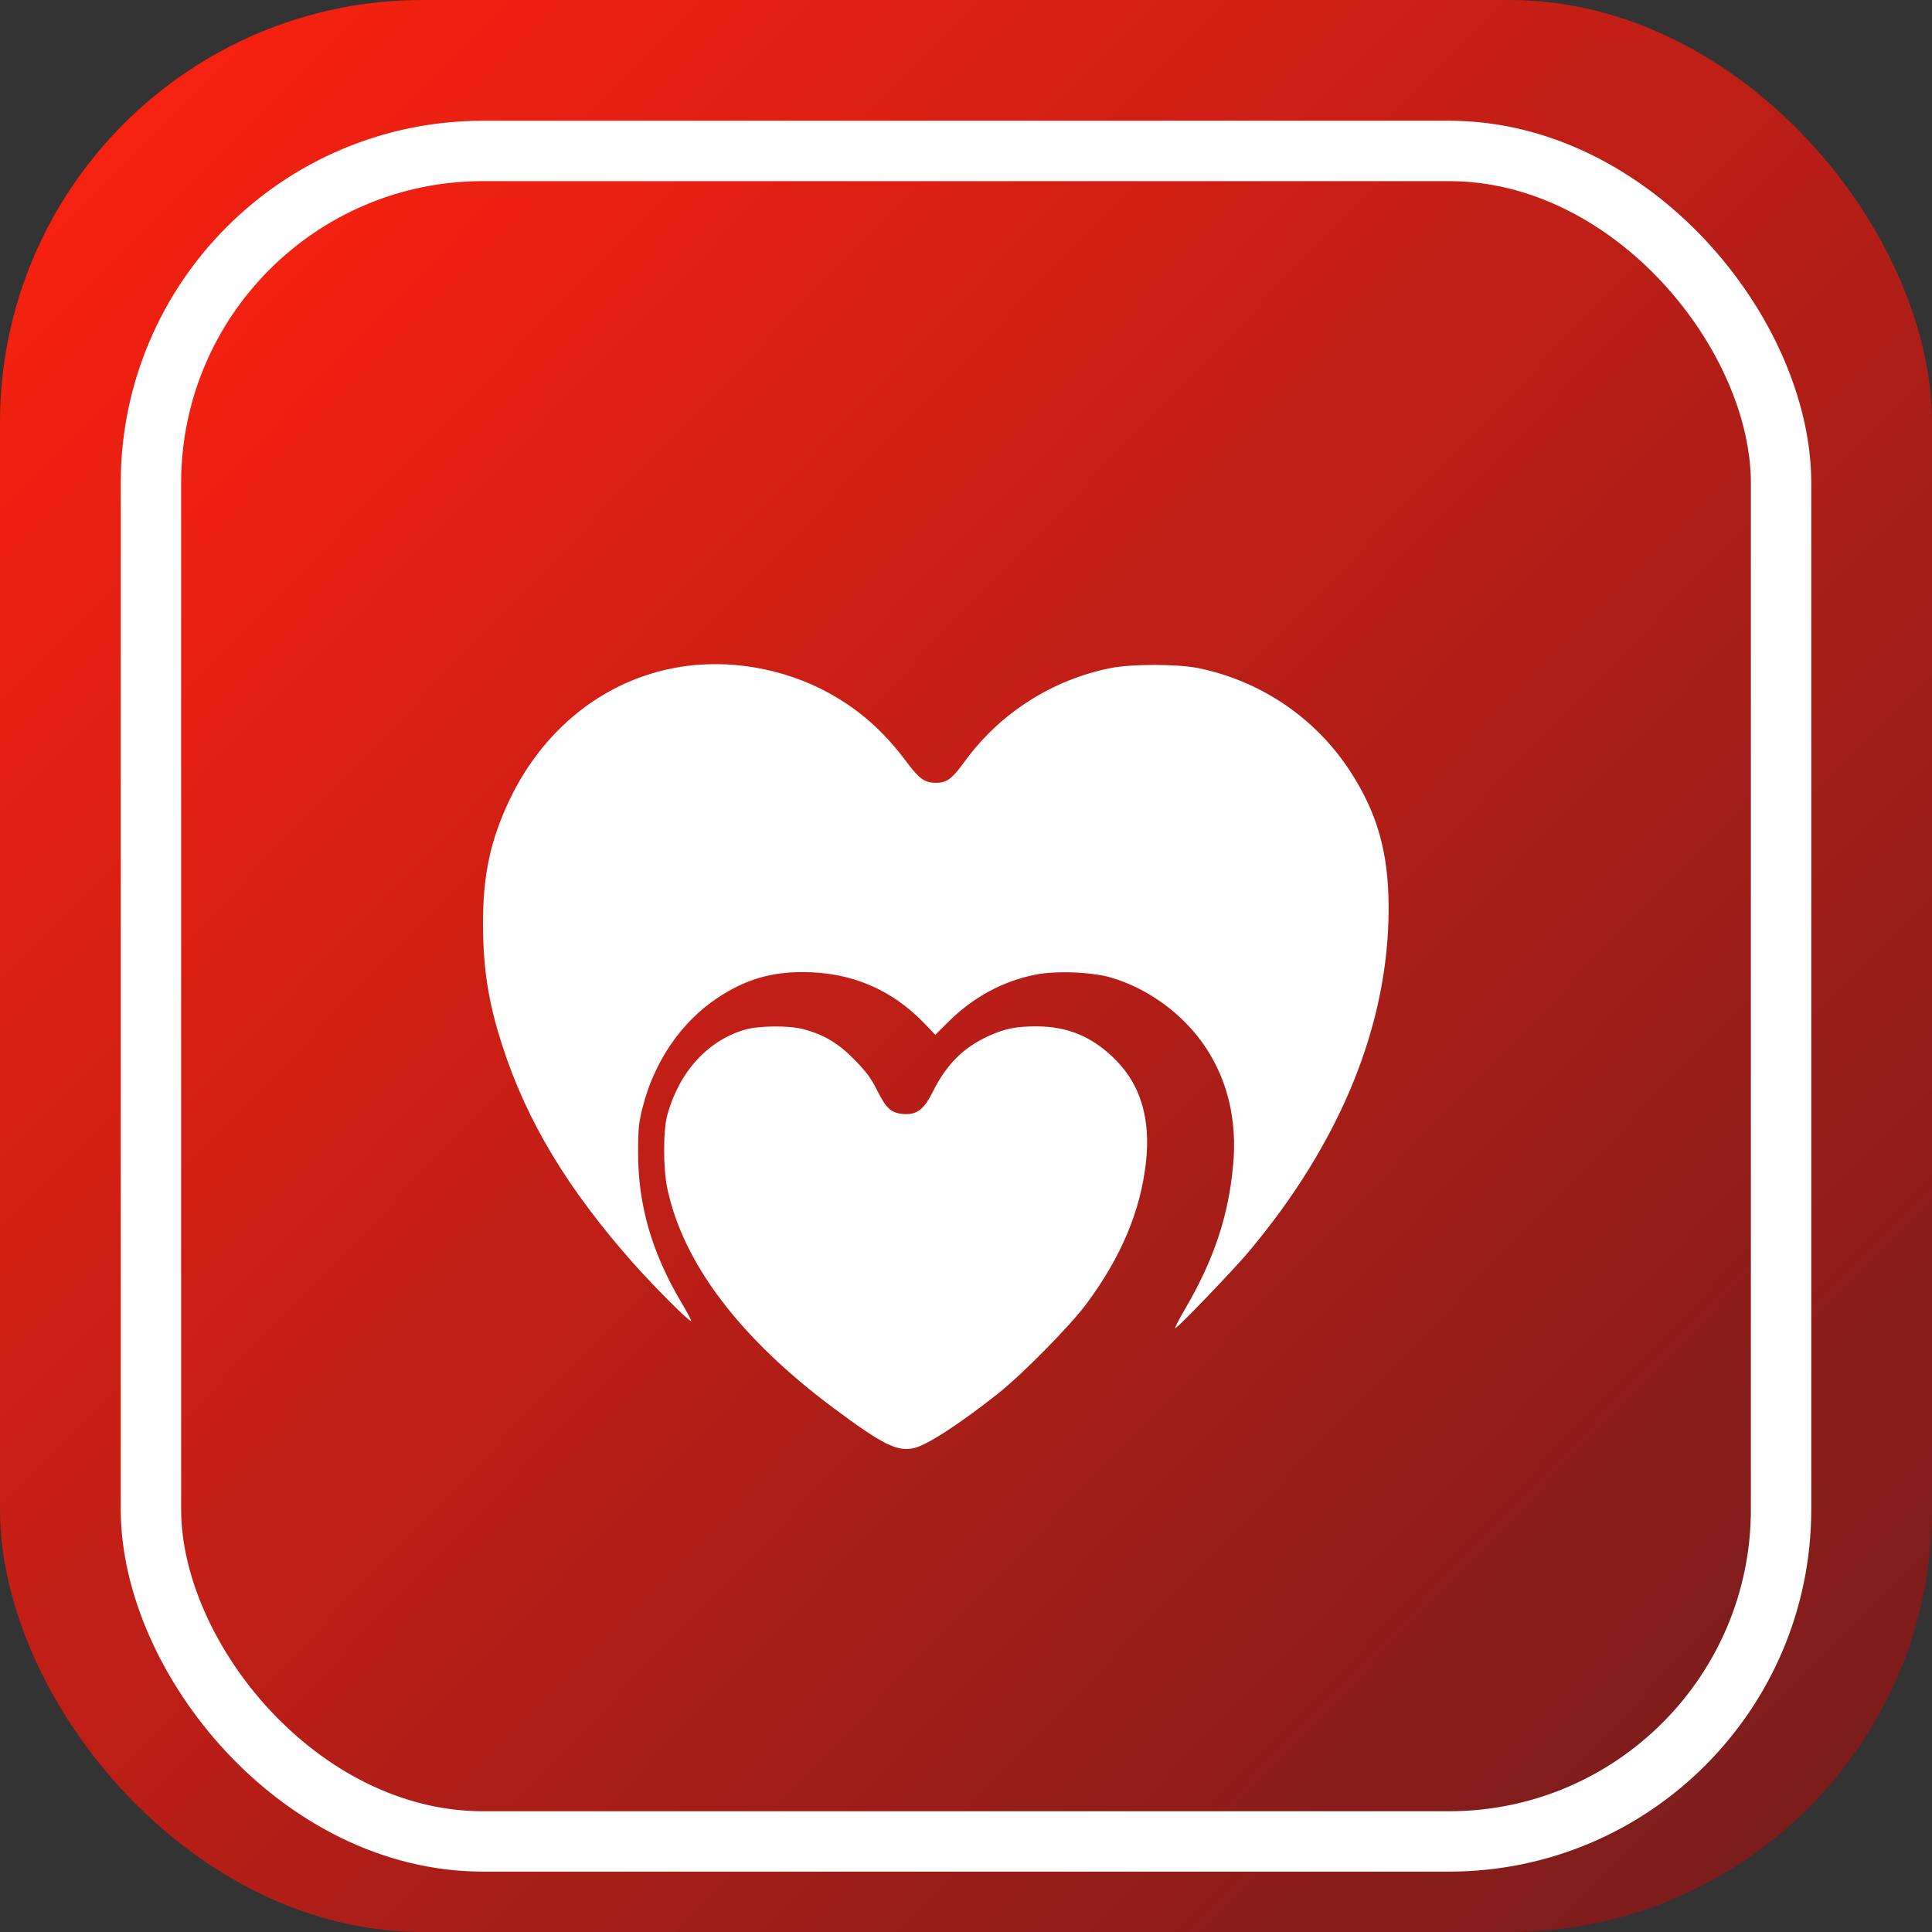
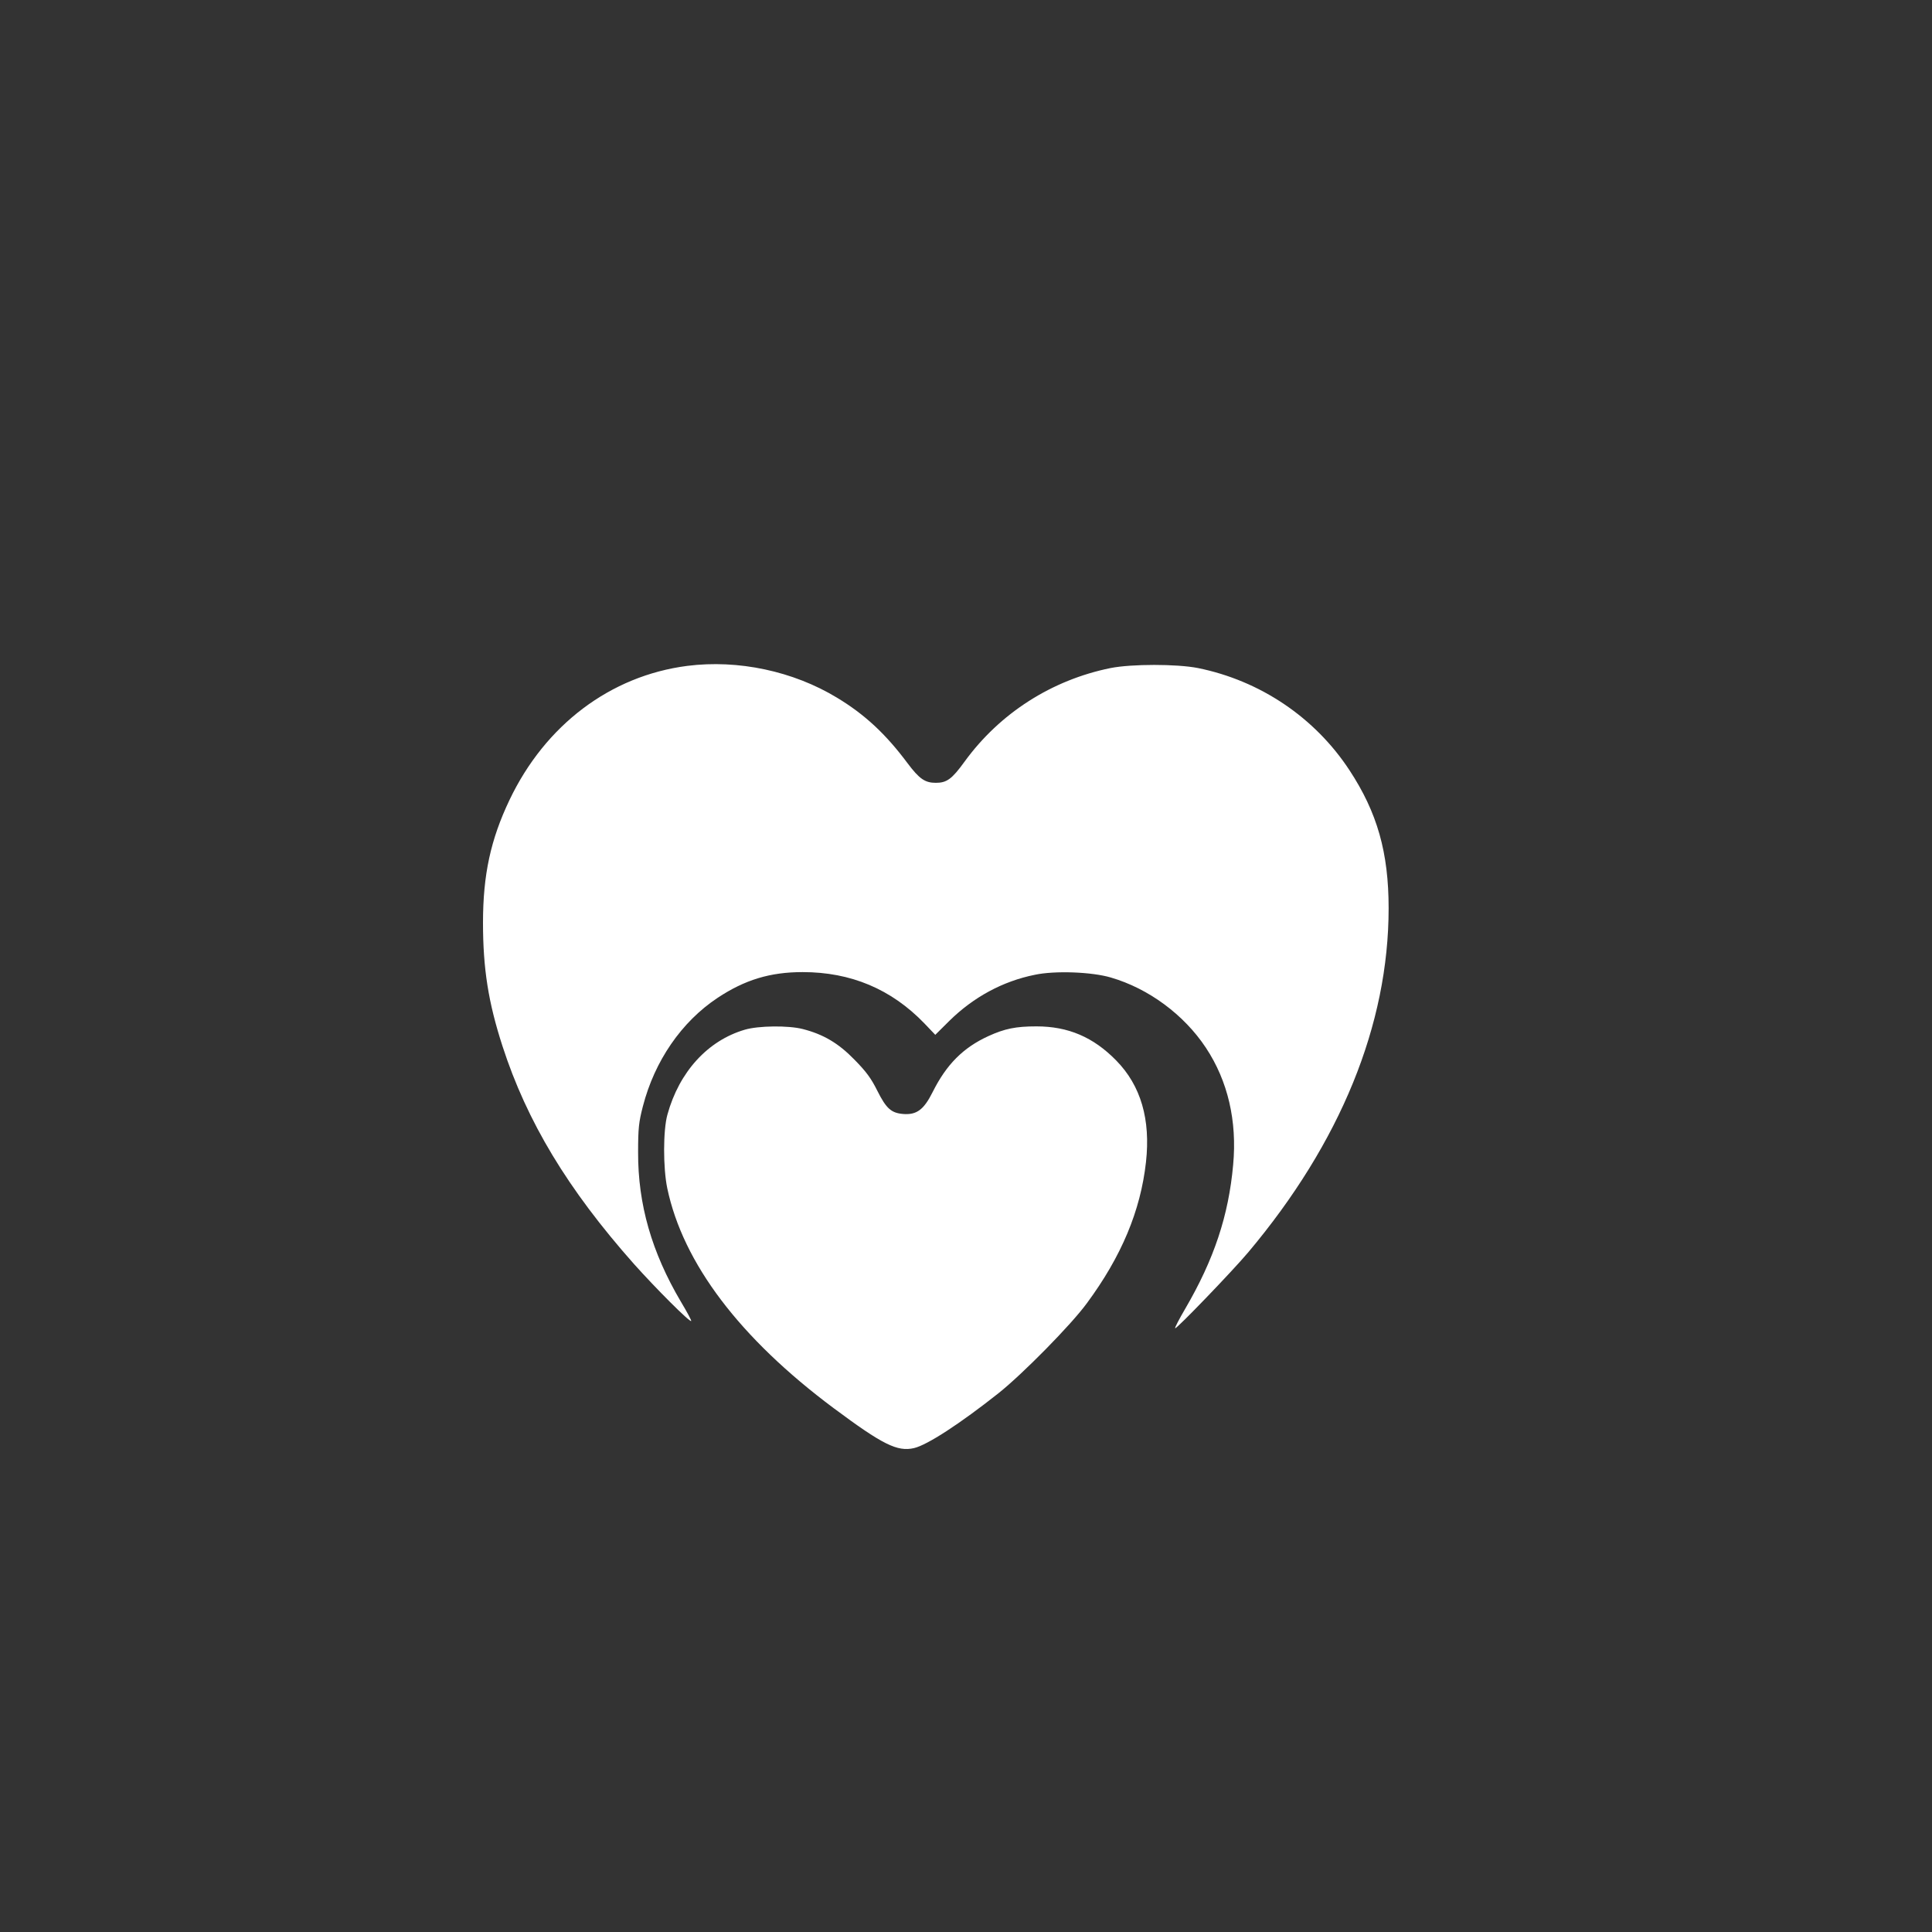
<svg xmlns="http://www.w3.org/2000/svg" width="32" height="32" viewBox="0 0 32 32" fill="none">
  <rect x="0" y="0" width="32" height="32" fill="#333333" stroke="none" />
-   <rect width="32" height="32" rx="7" fill="url(#paint0_linear_166_1561)" />
-   <rect x="2.5" y="2.5" width="27" height="28" rx="5.5" fill="url(#paint1_linear_166_1561)" stroke="white" />
  <path d="M11.384 11.029C10.109 11.193 9.031 12.008 8.439 13.25C8.126 13.907 8 14.489 8 15.283C8 16.044 8.088 16.602 8.322 17.325C8.727 18.576 9.403 19.698 10.499 20.934C10.859 21.337 11.425 21.904 11.448 21.88C11.457 21.874 11.378 21.728 11.278 21.561C10.795 20.743 10.566 19.949 10.569 19.086C10.569 18.683 10.581 18.585 10.648 18.325C10.842 17.573 11.287 16.925 11.885 16.528C12.336 16.229 12.755 16.101 13.294 16.101C14.091 16.101 14.762 16.381 15.312 16.952L15.491 17.14L15.726 16.907C16.124 16.516 16.607 16.253 17.138 16.146C17.472 16.074 18.087 16.098 18.4 16.191C19.024 16.373 19.61 16.805 19.974 17.355C20.337 17.904 20.492 18.567 20.425 19.292C20.349 20.137 20.108 20.859 19.631 21.677C19.531 21.847 19.455 21.994 19.464 22C19.481 22.021 20.416 21.05 20.674 20.743C22.203 18.925 23 16.97 23 15.044C23 14.119 22.812 13.459 22.352 12.758C21.778 11.883 20.873 11.274 19.842 11.065C19.493 10.996 18.743 10.996 18.395 11.065C17.422 11.262 16.561 11.811 15.977 12.614C15.767 12.904 15.682 12.966 15.5 12.966C15.321 12.966 15.227 12.901 15.034 12.644C14.671 12.157 14.325 11.835 13.865 11.557C13.139 11.116 12.227 10.922 11.384 11.029Z" fill="white" />
  <path d="M12.337 17.055C11.723 17.234 11.25 17.753 11.055 18.46C10.982 18.717 10.982 19.345 11.052 19.681C11.313 20.922 12.252 22.163 13.81 23.325C14.618 23.926 14.862 24.049 15.139 23.985C15.357 23.935 15.903 23.579 16.537 23.077C16.938 22.758 17.74 21.944 18.001 21.587C18.574 20.811 18.891 20.057 18.981 19.248C19.059 18.542 18.897 17.981 18.487 17.564C18.109 17.178 17.693 17 17.167 17C16.824 17 16.641 17.038 16.371 17.161C15.952 17.353 15.676 17.631 15.447 18.089C15.301 18.381 15.182 18.469 14.958 18.451C14.761 18.434 14.679 18.361 14.531 18.066C14.429 17.861 14.348 17.75 14.153 17.552C13.886 17.277 13.636 17.131 13.296 17.044C13.06 16.983 12.563 16.988 12.337 17.055Z" fill="white" />
  <defs>
    <linearGradient id="paint0_linear_166_1561" x1="0" y1="0" x2="32" y2="32" gradientUnits="userSpaceOnUse">
      <stop stop-color="#FF2110" />
      <stop offset="1" stop-color="#731C1D" />
    </linearGradient>
    <linearGradient id="paint1_linear_166_1561" x1="2" y1="2" x2="30.982" y2="29.983" gradientUnits="userSpaceOnUse">
      <stop stop-color="#FF2110" />
      <stop offset="1" stop-color="#731C1D" />
    </linearGradient>
  </defs>
</svg>